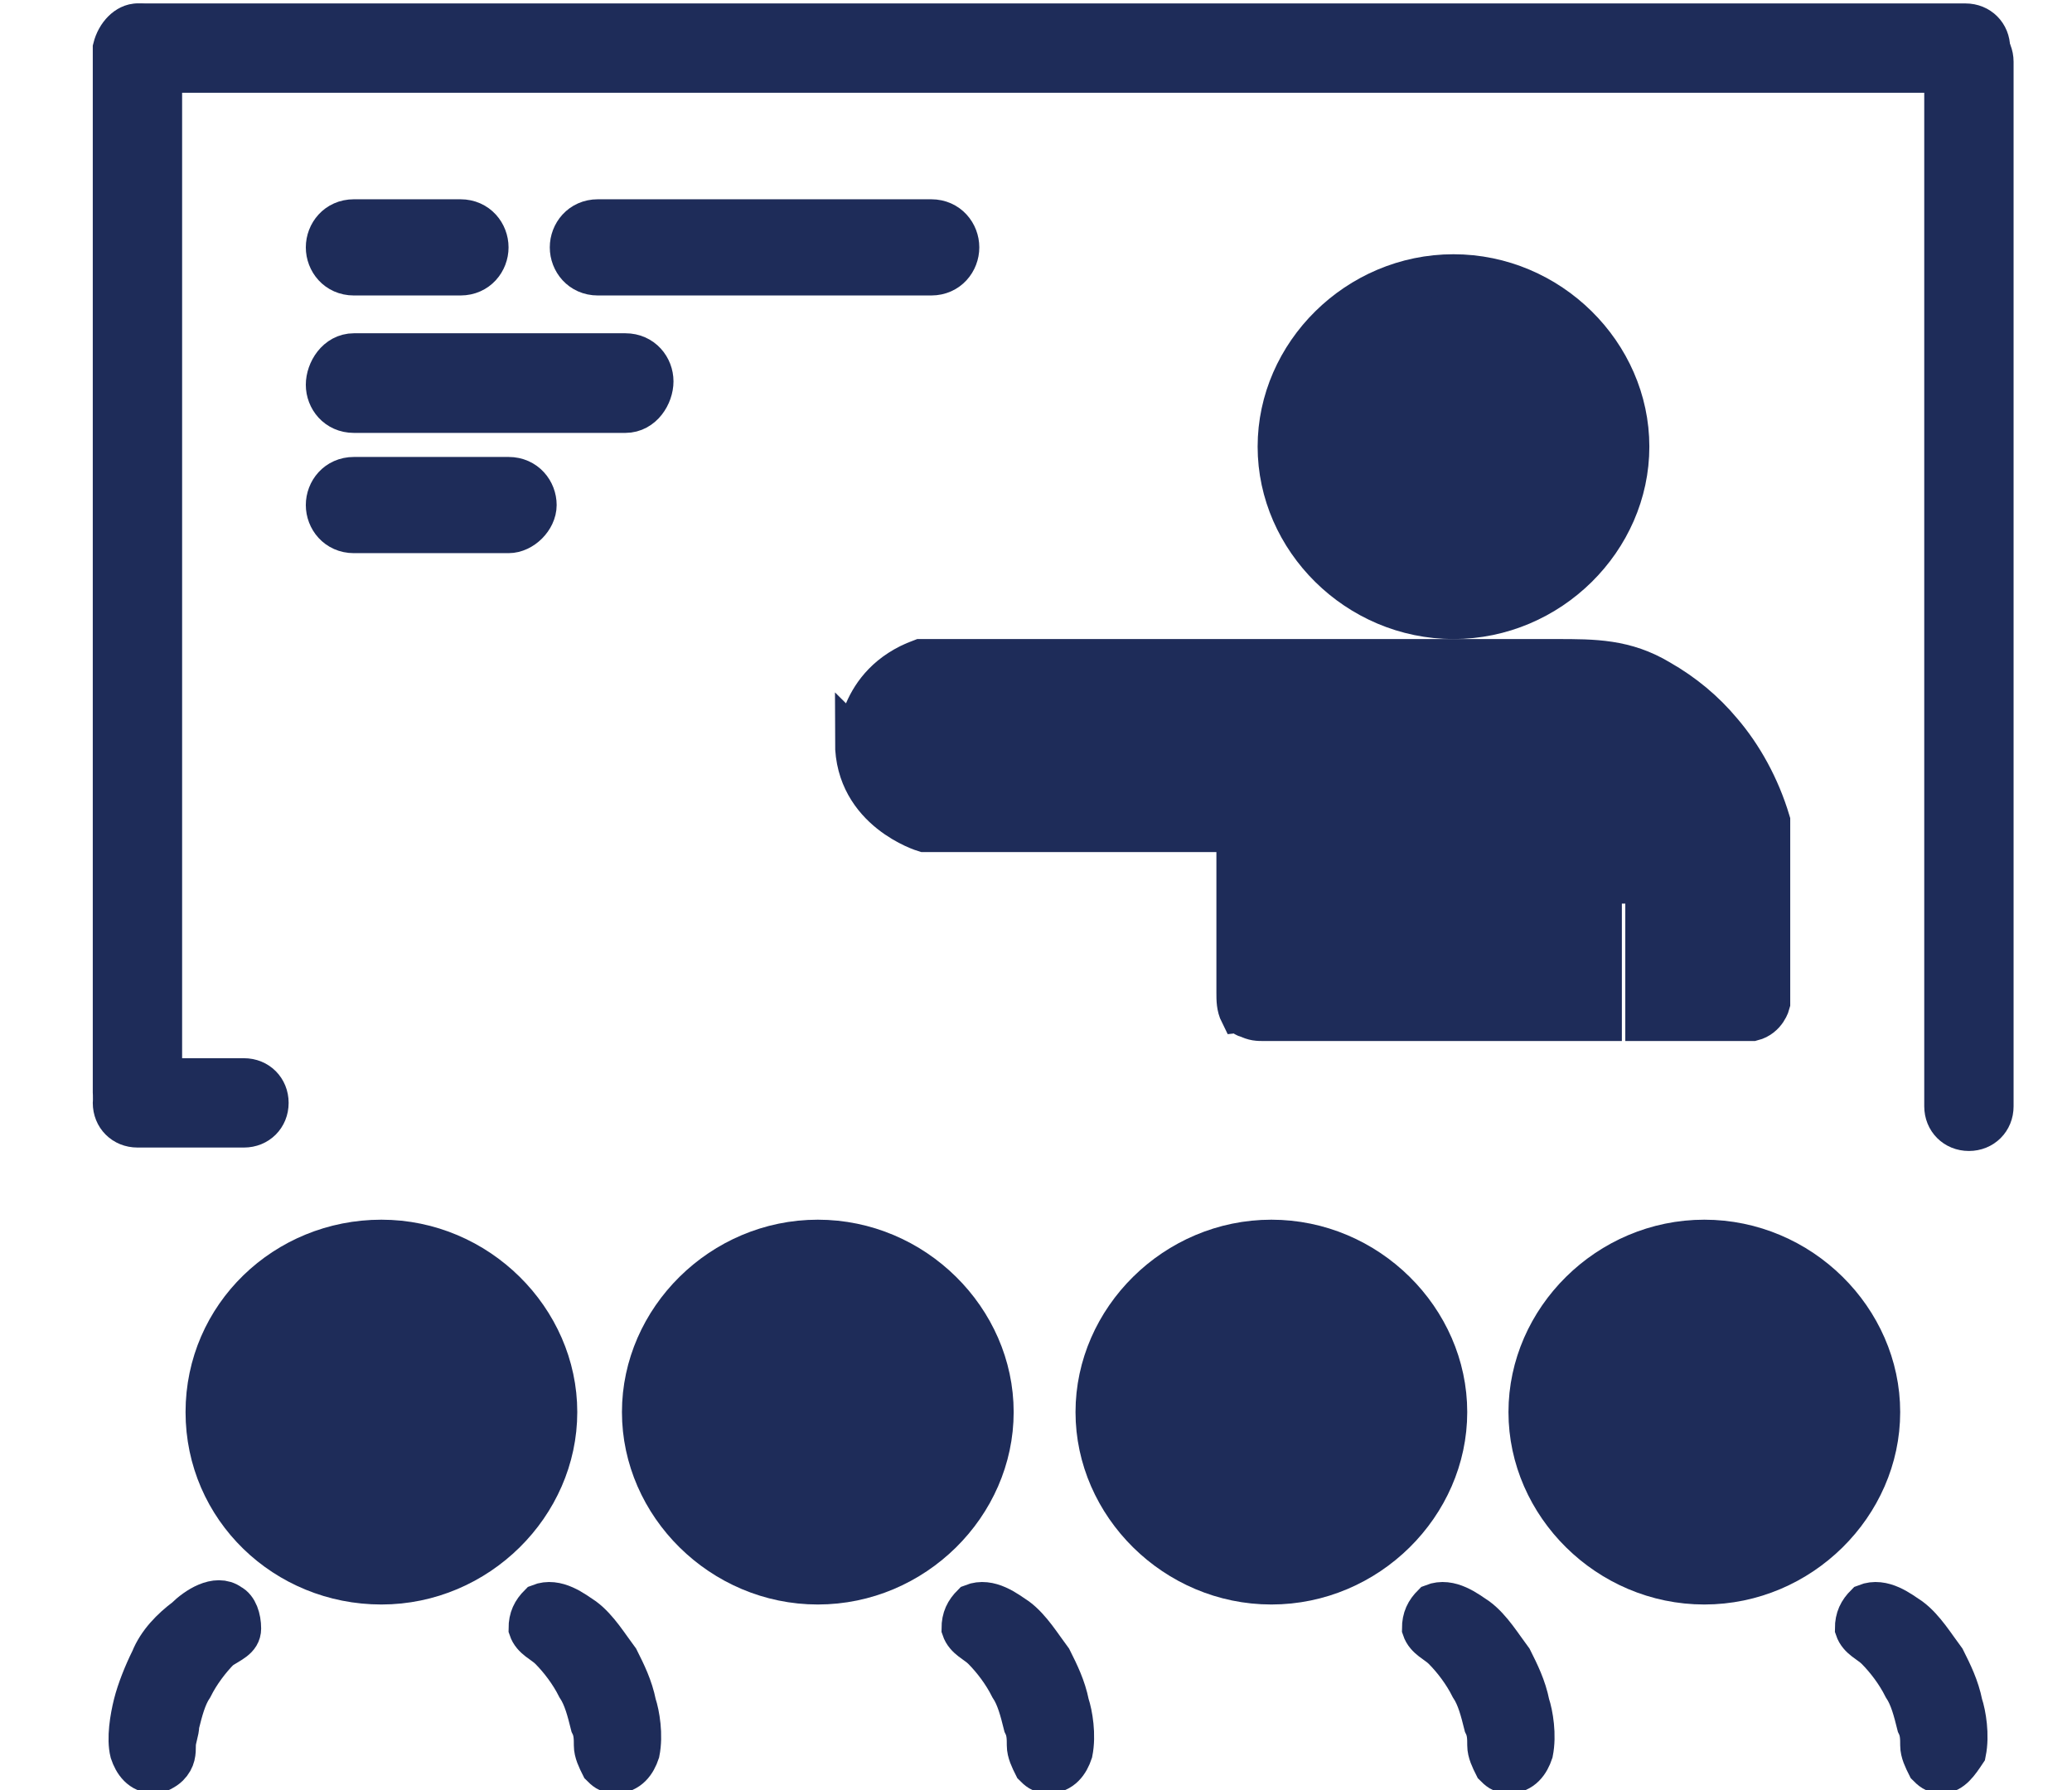
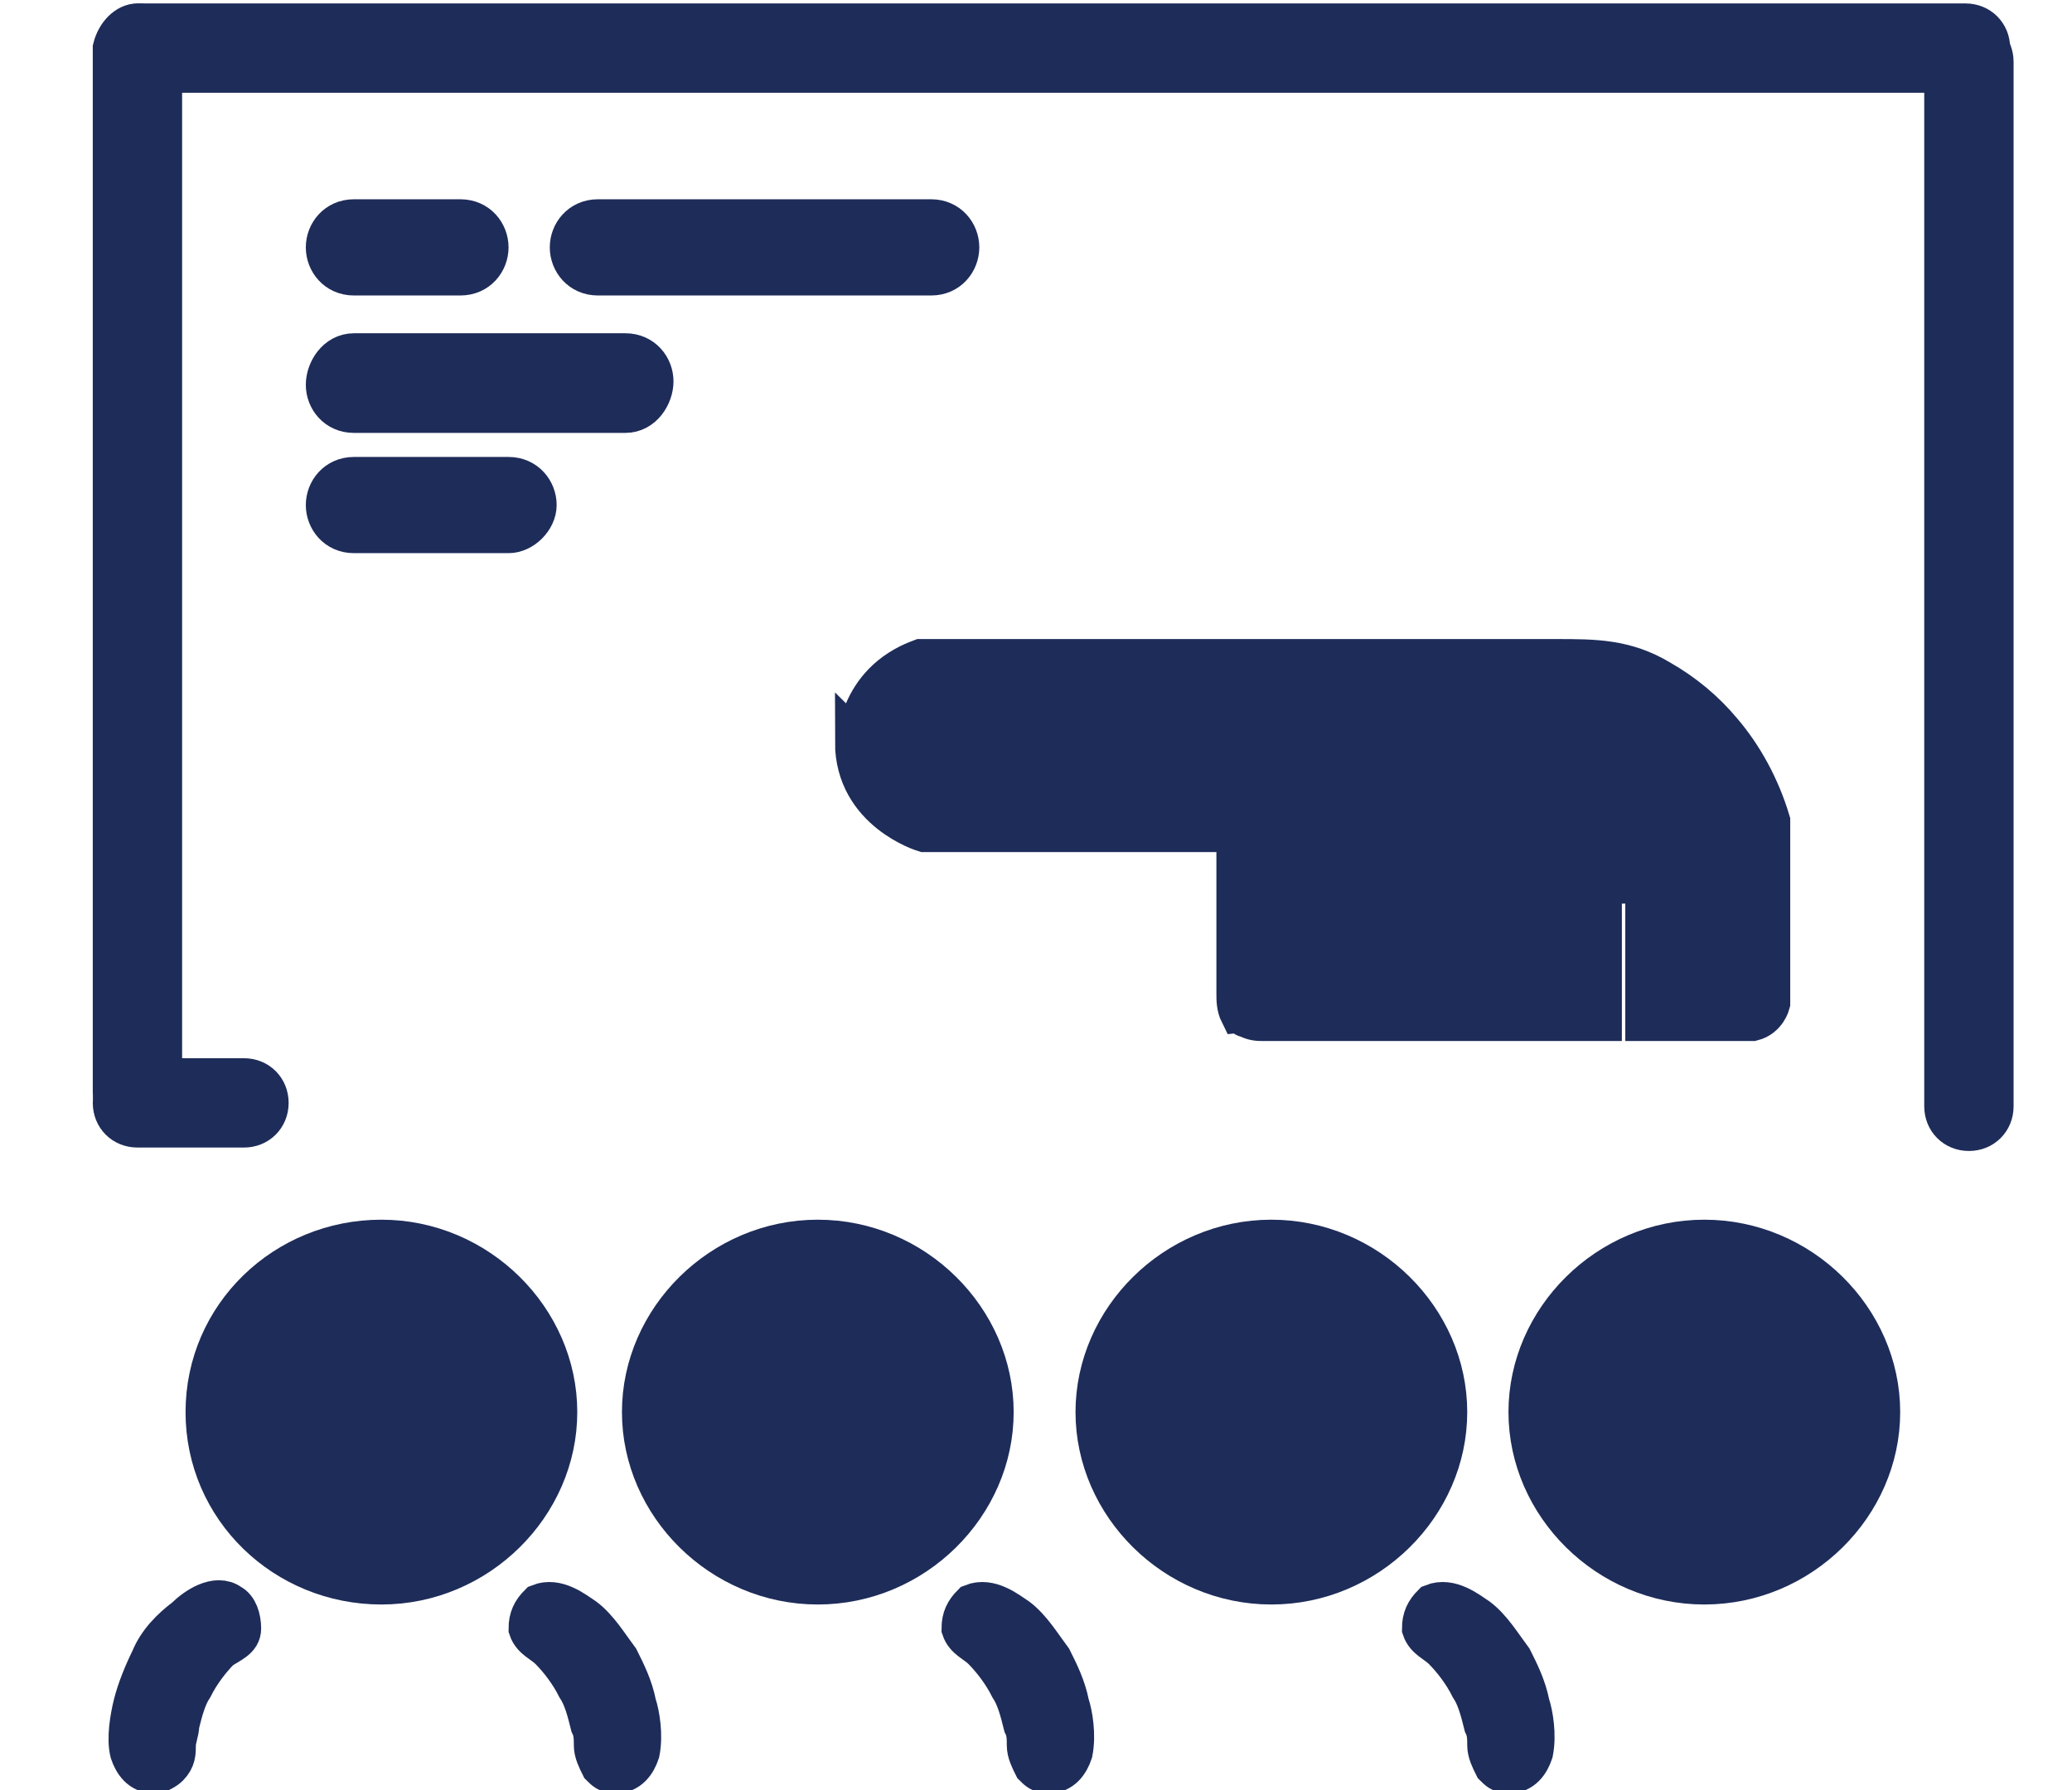
<svg xmlns="http://www.w3.org/2000/svg" version="1.1" id="Layer_1" x="0px" y="0px" viewBox="0 0 60.3 52.1" style="enable-background:new 0 0 60.3 52.1;" xml:space="preserve">
  <style type="text/css">
	.st0{display:none;}
	.st1{display:inline;fill:#202B59;}
	.st2{fill-rule:evenodd;clip-rule:evenodd;fill:#1E2C59;stroke:#1E2C59;stroke-width:1.2;stroke-miterlimit:10;}
	.st3{display:inline;}
	.st4{fill-rule:evenodd;clip-rule:evenodd;fill:#FFFFFF;stroke:#1E2C59;stroke-width:0.7;stroke-miterlimit:10;}
	.st5{fill:#FFFFFF;stroke:#1E2C59;stroke-width:0.7;stroke-miterlimit:10;}
	.st6{display:inline;fill:#1E2C59;stroke:#1E2C59;stroke-width:0.7;stroke-miterlimit:10;}
</style>
  <g transform="translate(-9.84 -.89)" class="st0">
    <path class="st1" d="M68.9,41.5h-3.5v-17c0.1-0.7-0.4-1.3-1.1-1.4c-0.7-0.1-1.3,0.4-1.4,1.1c0,0.1,0,0.1,0,0.2v17H46.7   c-0.7,0-1.2,0.6-1.2,1.2v0v2.8H34.5v-2.8c0-0.7-0.6-1.2-1.3-1.2H17V10.7H40c0.7,0.1,1.3-0.3,1.5-1c0.1-0.7-0.3-1.3-1-1.5   c-0.1,0-0.1,0-0.2,0H15.8c-0.7,0-1.2,0.6-1.2,1.2v32.1h-3.5c-0.7,0-1.2,0.6-1.3,1.2V49c0,2.2,1.8,4,4,4h52.3c2.2,0,4-1.8,4-4v-6.2   C70.1,42.1,69.6,41.5,68.9,41.5C68.9,41.5,68.9,41.5,68.9,41.5z M67.6,49c0,0.8-0.7,1.5-1.5,1.5c0,0,0,0,0,0H13.8   c-0.8,0-1.5-0.7-1.5-1.5c0,0,0,0,0,0v-5h19.8v2.8c0,0.7,0.6,1.2,1.3,1.2h13.4c0.7,0,1.2-0.6,1.2-1.2V44h19.7V49z" />
    <path class="st1" d="M41.7,25.6L40,28.3l-1.8-2.7c-0.2-0.3-0.6-0.5-1-0.6h-4.4c-2.3,0-4.2,1.9-4.2,4.2c0,0,0,0,0,0v8.4   c0.1,0.7,0.7,1.2,1.4,1.1c0,0,0,0,0,0c0.6-0.1,1.1-0.5,1.1-1.1v-8.4c0-1,0.8-1.7,1.8-1.8h3.7l2.4,3.7c0.4,0.6,1.2,0.7,1.8,0.3   c0.1-0.1,0.1-0.2,0.2-0.3l2.4-3.7h3.7c1,0,1.8,0.8,1.8,1.8l0,0v8.4c0.1,0.7,0.7,1.2,1.4,1.1c0.6-0.1,1.1-0.5,1.1-1.1v-8.4   c0-2.3-1.9-4.2-4.2-4.3h-4.3C42.4,25,42,25.2,41.7,25.6z" />
    <path class="st1" d="M33.1,32.3v5.4c0,0.7,0.6,1.2,1.2,1.2c0.7,0,1.2-0.6,1.2-1.2v-5.4c0-0.7-0.6-1.2-1.2-1.2   C33.6,31,33.1,31.6,33.1,32.3z" />
-     <path class="st1" d="M44.4,32.3v5.4c0.1,0.7,0.7,1.2,1.4,1.1c0.6-0.1,1.1-0.5,1.1-1.1v-5.4c-0.1-0.7-0.7-1.2-1.4-1.1   C45,31.2,44.5,31.6,44.4,32.3z" />
    <path class="st1" d="M34.8,18.4c0,2.8,2.3,5.2,5.2,5.2c2.8,0,5.1-2.3,5.1-5.2s-2.3-5.1-5.1-5.1C37.2,13.2,34.9,15.5,34.8,18.4   C34.8,18.4,34.8,18.4,34.8,18.4z M42.6,18.4c0,1.5-1.2,2.7-2.7,2.7s-2.7-1.2-2.7-2.7c0-1.5,1.2-2.7,2.7-2.7c0,0,0,0,0,0   C41.5,15.7,42.6,16.9,42.6,18.4z" />
    <path class="st1" d="M68.9,0.9H48.3c-0.7,0-1.3,0.5-1.3,1.2c0,0,0,0,0,0v13.3c0,0.7,0.6,1.2,1.2,1.3h3.3v5.6c0,0.5,0.3,0.9,0.8,1.1   c0.2,0.1,0.3,0.1,0.5,0.1c0.3,0,0.6-0.1,0.9-0.4l6.4-6.5h8.7c0.7,0,1.2-0.6,1.2-1.3V2.1C70.1,1.5,69.6,0.9,68.9,0.9z M67.6,14.2h-8   c-0.3,0-0.7,0.1-0.9,0.4l-4.7,4.7v-3.8c0-0.7-0.6-1.2-1.2-1.2h-3.3V3.4h18.1V14.2z" />
  </g>
  <g>
    <path class="st2" d="M26.8,19.2c0.1,0,0.2,0,0.3,0c0.3,0,0.6,0,0.9,0c0.5,0,0.9,0,1.4,0c0.6,0,1.2,0,1.7,0c0.7,0,1.3,0,2,0   c0.7,0,1.5,0,2.2,0c0.8,0,1.5,0,2.3,0c0.7,0,1.5,0,2.2,0c0.7,0,1.4,0,2.1,0c0.6,0,1.3,0,1.9,0c0.5,0,1,0,1.5,0c1.1,0,2,0,3,0.6   c0.7,0.4,1.3,0.9,1.8,1.5c0.6,0.7,1.1,1.6,1.4,2.6v5.3c0,0-0.1,0.4-0.5,0.5h-3.1v-4h-1.3v4c0,0,0,0,0,0c0,0-0.1,0-0.1,0   c-0.1,0-0.1,0-0.2,0c-0.1,0-0.2,0-0.3,0s-0.2,0-0.3,0c-0.1,0-0.2,0-0.4,0c-0.1,0-0.3,0-0.4,0c-0.1,0-0.3,0-0.5,0   c-0.2,0-0.3,0-0.5,0c-0.2,0-0.3,0-0.5,0s-0.4,0-0.5,0c-0.2,0-0.4,0-0.6,0s-0.4,0-0.6,0s-0.4,0-0.6,0c-0.2,0-0.4,0-0.6,0   s-0.4,0-0.6,0c-0.2,0-0.4,0-0.5,0c-0.2,0-0.3,0-0.5,0s-0.3,0-0.5,0c-0.1,0-0.3,0-0.4,0c-0.1,0-0.3,0-0.4,0c-0.1,0-0.2,0-0.3,0   c-0.1,0-0.2,0-0.3,0c-0.1,0-0.1,0-0.2,0c-0.2,0-0.3,0-0.5-0.1c-0.1,0-0.1-0.1-0.2-0.1C36,29.3,36,29.1,36,28.9c0-0.1,0-0.2,0-0.4   c0-0.1,0-0.3,0-0.5c0-0.2,0-0.3,0-0.5s0-0.4,0-0.6c0-0.2,0-0.4,0-0.6c0-0.2,0-0.4,0-0.6c0-0.2,0-0.3,0-0.5c0-0.1,0-0.3,0-0.4   c0-0.1,0-0.2,0-0.3c0-0.1,0-0.1,0-0.2c0,0,0,0,0-0.1h-9.1c0,0-2-0.6-2-2.6C25,21.7,24.9,19.9,26.8,19.2z" />
    <path class="st2" d="M10.3,13.9h4.5c0.5,0,0.8,0.4,0.8,0.8s-0.4,0.8-0.8,0.8h-4.5c-0.5,0-0.8-0.4-0.8-0.8S9.8,13.9,10.3,13.9z" />
    <path class="st2" d="M10.3,10.3h7.9c0.5,0,0.8,0.4,0.8,0.8S18.7,12,18.2,12h-7.9c-0.5,0-0.8-0.4-0.8-0.8S9.8,10.3,10.3,10.3z" />
    <path class="st2" d="M17.4,6.4h9.7c0.5,0,0.8,0.4,0.8,0.8S27.6,8,27.1,8h-9.7c-0.5,0-0.8-0.4-0.8-0.8S16.9,6.4,17.4,6.4z" />
    <path class="st2" d="M10.3,6.4h3.1c0.5,0,0.8,0.4,0.8,0.8S13.9,8,13.4,8h-3.1C9.8,8,9.5,7.6,9.5,7.2S9.8,6.4,10.3,6.4z" />
    <path class="st2" d="M4,31.4h3.1c0.4,0,0.7,0.3,0.7,0.7s-0.3,0.7-0.7,0.7H4c-0.4,0-0.7-0.3-0.7-0.7S3.7,31.4,4,31.4z" />
    <path class="st2" d="M4,0.7c0.4,0,0.7,0.3,0.7,0.7v30.4c0,0.4-0.3,0.7-0.7,0.7s-0.7-0.3-0.7-0.7V1.4C3.4,1,3.7,0.7,4,0.7z" />
    <path class="st2" d="M57.3,1.1c0.4,0,0.7,0.3,0.7,0.7v30.4c0,0.4-0.3,0.7-0.7,0.7s-0.7-0.3-0.7-0.7V1.7C56.7,1.4,57,1.1,57.3,1.1z" />
    <path class="st2" d="M4.1,0.7h53.1c0.4,0,0.7,0.3,0.7,0.7s-0.3,0.7-0.7,0.7H4.1c-0.4,0-0.7-0.3-0.7-0.7S3.7,0.7,4.1,0.7z" />
    <path class="st2" d="M11.1,36.1c2.8,0,5.1,2.3,5.1,5s-2.3,5-5.1,5S6,43.9,6,41.1S8.3,36.1,11.1,36.1z" />
    <path class="st2" d="M23.8,36.1c2.8,0,5.1,2.3,5.1,5s-2.3,5-5.1,5s-5.1-2.3-5.1-5S21,36.1,23.8,36.1z" />
    <path class="st2" d="M37,36.1c2.8,0,5.1,2.3,5.1,5s-2.3,5-5.1,5s-5.1-2.3-5.1-5S34.2,36.1,37,36.1z" />
    <path class="st2" d="M49.6,36.1c2.8,0,5.1,2.3,5.1,5s-2.3,5-5.1,5s-5.1-2.3-5.1-5S46.8,36.1,49.6,36.1z" />
-     <path class="st2" d="M42.3,8c2.8,0,5.1,2.3,5.1,5s-2.3,5-5.1,5c-2.8,0-5.1-2.3-5.1-5S39.5,8,42.3,8z" />
    <path class="st2" d="M17.9,51.6c-0.2,0-0.3-0.1-0.4-0.2c-0.1-0.2-0.2-0.4-0.2-0.6c0-0.2,0-0.4-0.1-0.6c-0.1-0.4-0.2-0.8-0.4-1.1   c-0.2-0.4-0.5-0.8-0.8-1.1c-0.2-0.2-0.5-0.3-0.6-0.6c0-0.3,0.1-0.5,0.3-0.7c0.5-0.2,1,0.2,1.3,0.4c0.4,0.3,0.7,0.8,1,1.2   c0.2,0.4,0.4,0.8,0.5,1.3c0.1,0.3,0.2,0.9,0.1,1.4C18.5,51.3,18.3,51.6,17.9,51.6z" />
    <path class="st2" d="M30.5,51.6c-0.2,0-0.3-0.1-0.4-0.2c-0.1-0.2-0.2-0.4-0.2-0.6c0-0.2,0-0.4-0.1-0.6c-0.1-0.4-0.2-0.8-0.4-1.1   c-0.2-0.4-0.5-0.8-0.8-1.1c-0.2-0.2-0.5-0.3-0.6-0.6c0-0.3,0.1-0.5,0.3-0.7c0.5-0.2,1,0.2,1.3,0.4c0.4,0.3,0.7,0.8,1,1.2   c0.2,0.4,0.4,0.8,0.5,1.3c0.1,0.3,0.2,0.9,0.1,1.4C31.1,51.3,30.9,51.6,30.5,51.6z" />
    <path class="st2" d="M43.9,51.6c-0.2,0-0.3-0.1-0.4-0.2c-0.1-0.2-0.2-0.4-0.2-0.6c0-0.2,0-0.4-0.1-0.6c-0.1-0.4-0.2-0.8-0.4-1.1   c-0.2-0.4-0.5-0.8-0.8-1.1c-0.2-0.2-0.5-0.3-0.6-0.6c0-0.3,0.1-0.5,0.3-0.7c0.5-0.2,1,0.2,1.3,0.4c0.4,0.3,0.7,0.8,1,1.2   c0.2,0.4,0.4,0.8,0.5,1.3c0.1,0.3,0.2,0.9,0.1,1.4C44.5,51.3,44.3,51.6,43.9,51.6z" />
-     <path class="st2" d="M56.5,51.6c-0.2,0-0.3-0.1-0.4-0.2c-0.1-0.2-0.2-0.4-0.2-0.6c0-0.2,0-0.4-0.1-0.6c-0.1-0.4-0.2-0.8-0.4-1.1   c-0.2-0.4-0.5-0.8-0.8-1.1c-0.2-0.2-0.5-0.3-0.6-0.6c0-0.3,0.1-0.5,0.3-0.7c0.5-0.2,1,0.2,1.3,0.4c0.4,0.3,0.7,0.8,1,1.2   c0.2,0.4,0.4,0.8,0.5,1.3c0.1,0.3,0.2,0.9,0.1,1.4C57,51.3,56.8,51.6,56.5,51.6z" />
    <path class="st2" d="M3.8,51c-0.1-0.4,0-1,0.1-1.4c0.1-0.4,0.3-0.9,0.5-1.3c0.2-0.5,0.6-0.9,1-1.2c0.3-0.3,0.9-0.7,1.3-0.4   C6.9,46.8,7,47.1,7,47.4c0,0.3-0.3,0.4-0.6,0.6c-0.3,0.3-0.6,0.7-0.8,1.1c-0.2,0.3-0.3,0.7-0.4,1.1c0,0.2-0.1,0.4-0.1,0.6   c0,0.2,0,0.4-0.2,0.6c-0.1,0.1-0.3,0.2-0.4,0.2C4.1,51.6,3.9,51.3,3.8,51z" />
  </g>
  <g class="st0">
    <g class="st3">
      <path class="st4" d="M161.4,24.3h3.5l-0.4,1.5h-1.3c0,0-0.5-0.3-0.8,0h-0.5L161.4,24.3z" />
      <path class="st4" d="M163.5,26.2h1.1v0.2h-1.1L163.5,26.2z" />
      <path class="st4" d="M161.9,26.2h0.3l0,0.1h-0.2L161.9,26.2L161.9,26.2z" />
      <ellipse class="st5" cx="162.8" cy="26.3" rx="0.4" ry="0.3" />
      <ellipse class="st5" cx="163.2" cy="25" rx="0.5" ry="0.3" />
    </g>
    <path class="st6" d="M161.4,7.6h14V6.8L174.1,6V4.8c0,0-0.5-3.1-3.9-3.7v2l1,1c0,0-0.1,0.8-0.8,0.5l-0.9-0.9l-0.2-0.2l0-2.7   c0,0-0.6-0.9-1.4,0v2.7l-1,1.1c0,0-0.8,0.2-0.7-0.6l0.8-0.8v-2c0,0-2,0.1-3.6,2.7c0,0-0.3,0.7-0.5,2.2l-1.3,0.8L161.4,7.6   L161.4,7.6z" />
    <path class="st6" d="M163.4,8.8c0,0,10,0,10,0c0.1,0-0.2,1.6-0.2,1.8c-0.2,1-1,2-1.8,2.6c-0.2,0.1-0.4,0.3-0.6,0.4   c-1.2,0.6-2.6,0.7-3.9,0.2c-1.6-0.6-2.9-1.9-3.3-3.7C163.5,10,163.4,8.8,163.4,8.8z" />
    <path class="st6" d="M162.8,15.2c0.6-0.1,1.3-0.1,1.9-0.1c0.8,0,1.6,0,2.4,0c1.9,0,3.8,0,5.8,0c0.9,0,1.8,0.6,2.4,1.2   c0.9,0.7,1.6,1.7,1.7,2.8c0,0,0,11.9,0,12c0,0.5-0.2,1.1-0.7,1.3c-0.4,0.2-0.9,0.1-1.3-0.2c-0.6-0.6-0.6-1.5-0.6-2.3   c0-0.5,0-0.9,0-1.4c0-0.5,0-1.1,0-1.6c0-0.6,0-1.2,0-1.7c0-0.5,0-1.1,0-1.6c0-0.4,0-0.9,0-1.3c0-0.3,0-0.5,0-0.8c0-0.1,0-0.1,0-0.2   l-0.2-0.3h-0.2c0,0.3,0,0.6,0,0.9c0,0.8,0,1.6,0,2.5c0,1.2,0,2.4,0,3.6c0,1.4,0,2.9,0,4.3c0,1.5,0,3.1,0,4.6c0,1.5,0,3,0,4.5   c0,1.3,0,2.6,0,3.9c0,1,0,1.9,0,2.9c0,0.5,0,1,0,1.5c0,0.6-0.6,1.1-1.2,1.4c-0.7,0.3-1.3,0.3-1.9,0c-0.7-0.3-1.2-1-1.2-1.8   c0-0.4,0-0.9,0-1.3c0-1.4,0-2.8,0-4.2c0-1.5,0-3,0-4.5c0-0.8,0-1.7,0-2.5c0,0,0,0,0-0.1c0,0-0.2-0.9-1.2-1c0,0-1-0.1-1.3,0.8   c0,1.3,0,2.7,0,4c0,2.3,0,4.5,0,6.8c0,0.5,0,0.9,0,1.4c0,0.6,0.1,1.2-0.4,1.7c-0.4,0.5-1.2,0.9-1.8,0.9c-0.7-0.1-1.4-0.4-1.8-1   c-0.2-0.4-0.2-0.9-0.2-1.3c0-0.8,0-1.5,0-2.3c0-2.3,0-4.6,0-6.9c0-1.9,0-3.8,0-5.8c0-0.3,0-0.6,0-0.9h3.7c0,0,0.7-0.1,0.8-0.7   c0.1-0.5,0-1.2,0-1.8c0.1-1.2,0.4-2.4,0.7-3.6c0.3-1.3,0.6-2.6,1-3.8c0.2-0.7,0.3-1.5-0.6-1.8c-0.1,0-0.2,0-0.3-0.1h-10.2l1.7-3   c0.4-0.7,0.9-1.4,1.5-2c0.4-0.4,0.8-0.9,1.3-1.2C162.6,15.2,162.7,15.2,162.8,15.2z" />
    <path class="st6" d="M161.1,31.3h5.2v0.8h-5L161.1,31.3z" />
    <path class="st6" d="M153.4,31.3h1.3l-0.2,0.7h-1.2L153.4,31.3L153.4,31.3z" />
    <path class="st6" d="M151.4,22.6l2,7.5h2.5c1.7-1.4,4-0.2,4-0.2h6.3l2-7.3H151.4z M159.6,27.5c-1.3,0-2.4-0.7-2.4-1.5   c0-0.8,1.1-1.5,2.4-1.5c1.3,0,2.4,0.7,2.4,1.5C161.9,26.8,160.9,27.5,159.6,27.5z" />
    <ellipse class="st6" cx="157.9" cy="31.9" rx="1.9" ry="1.2" />
  </g>
</svg>